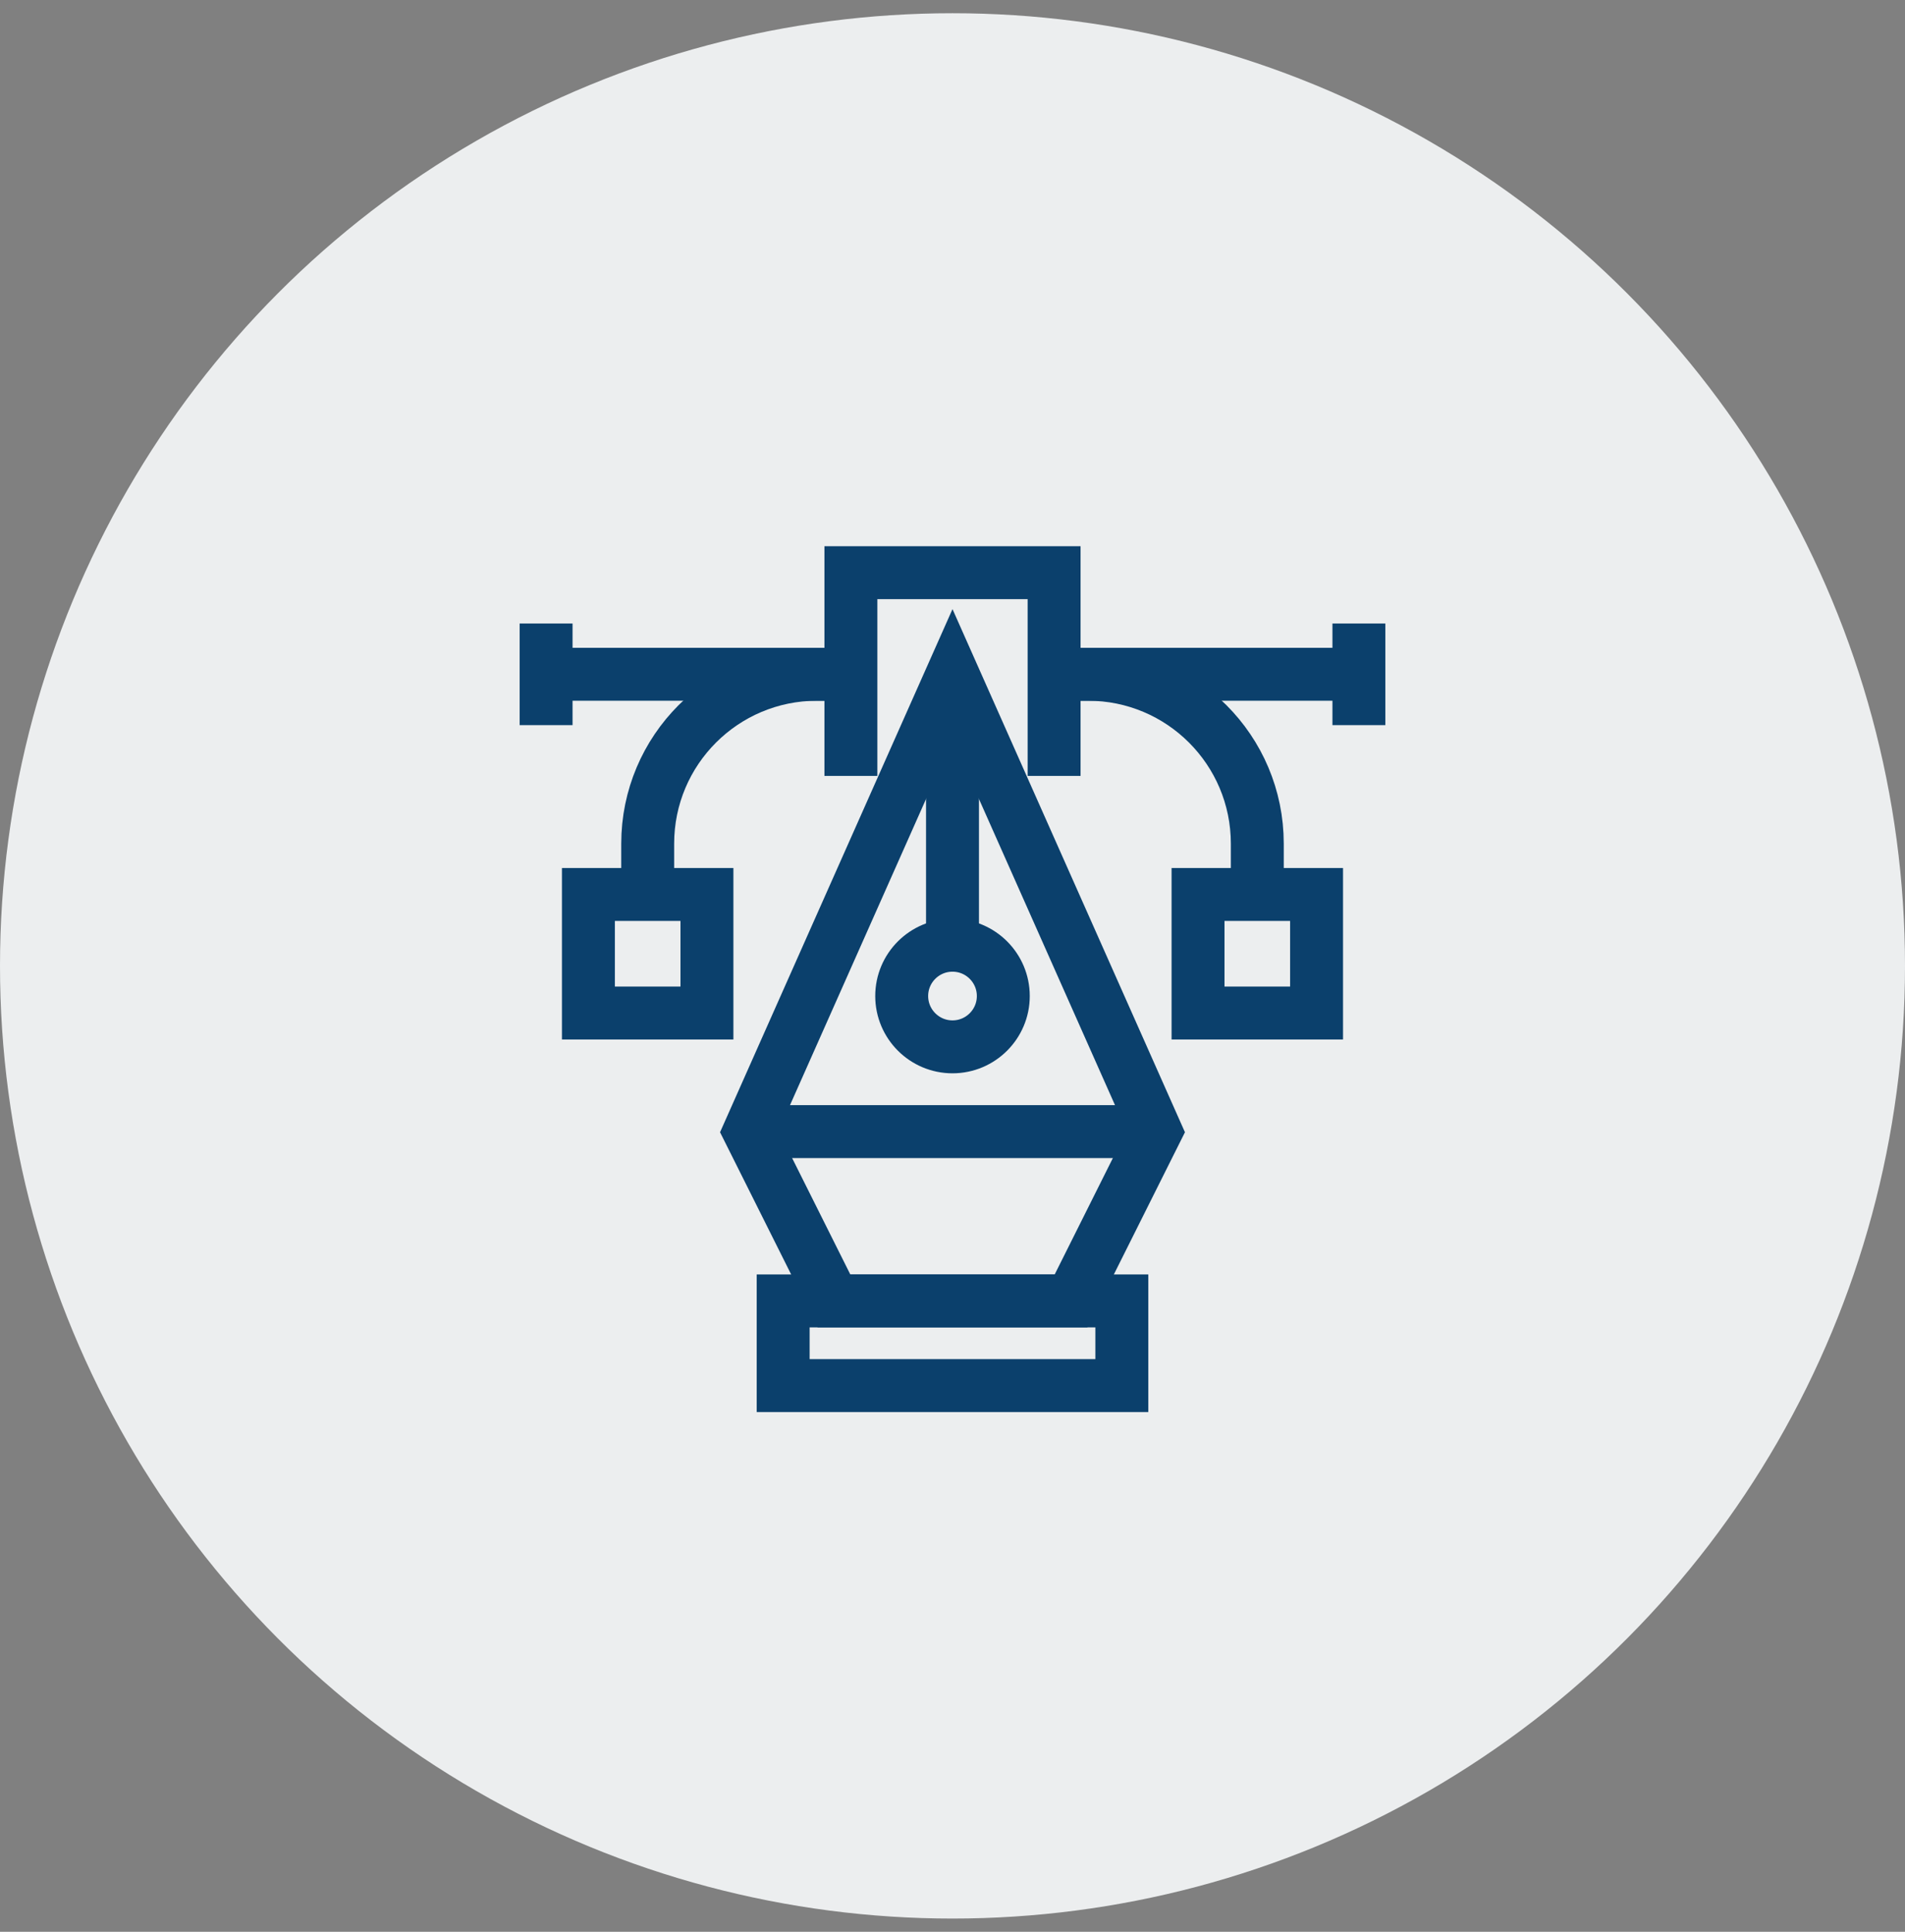
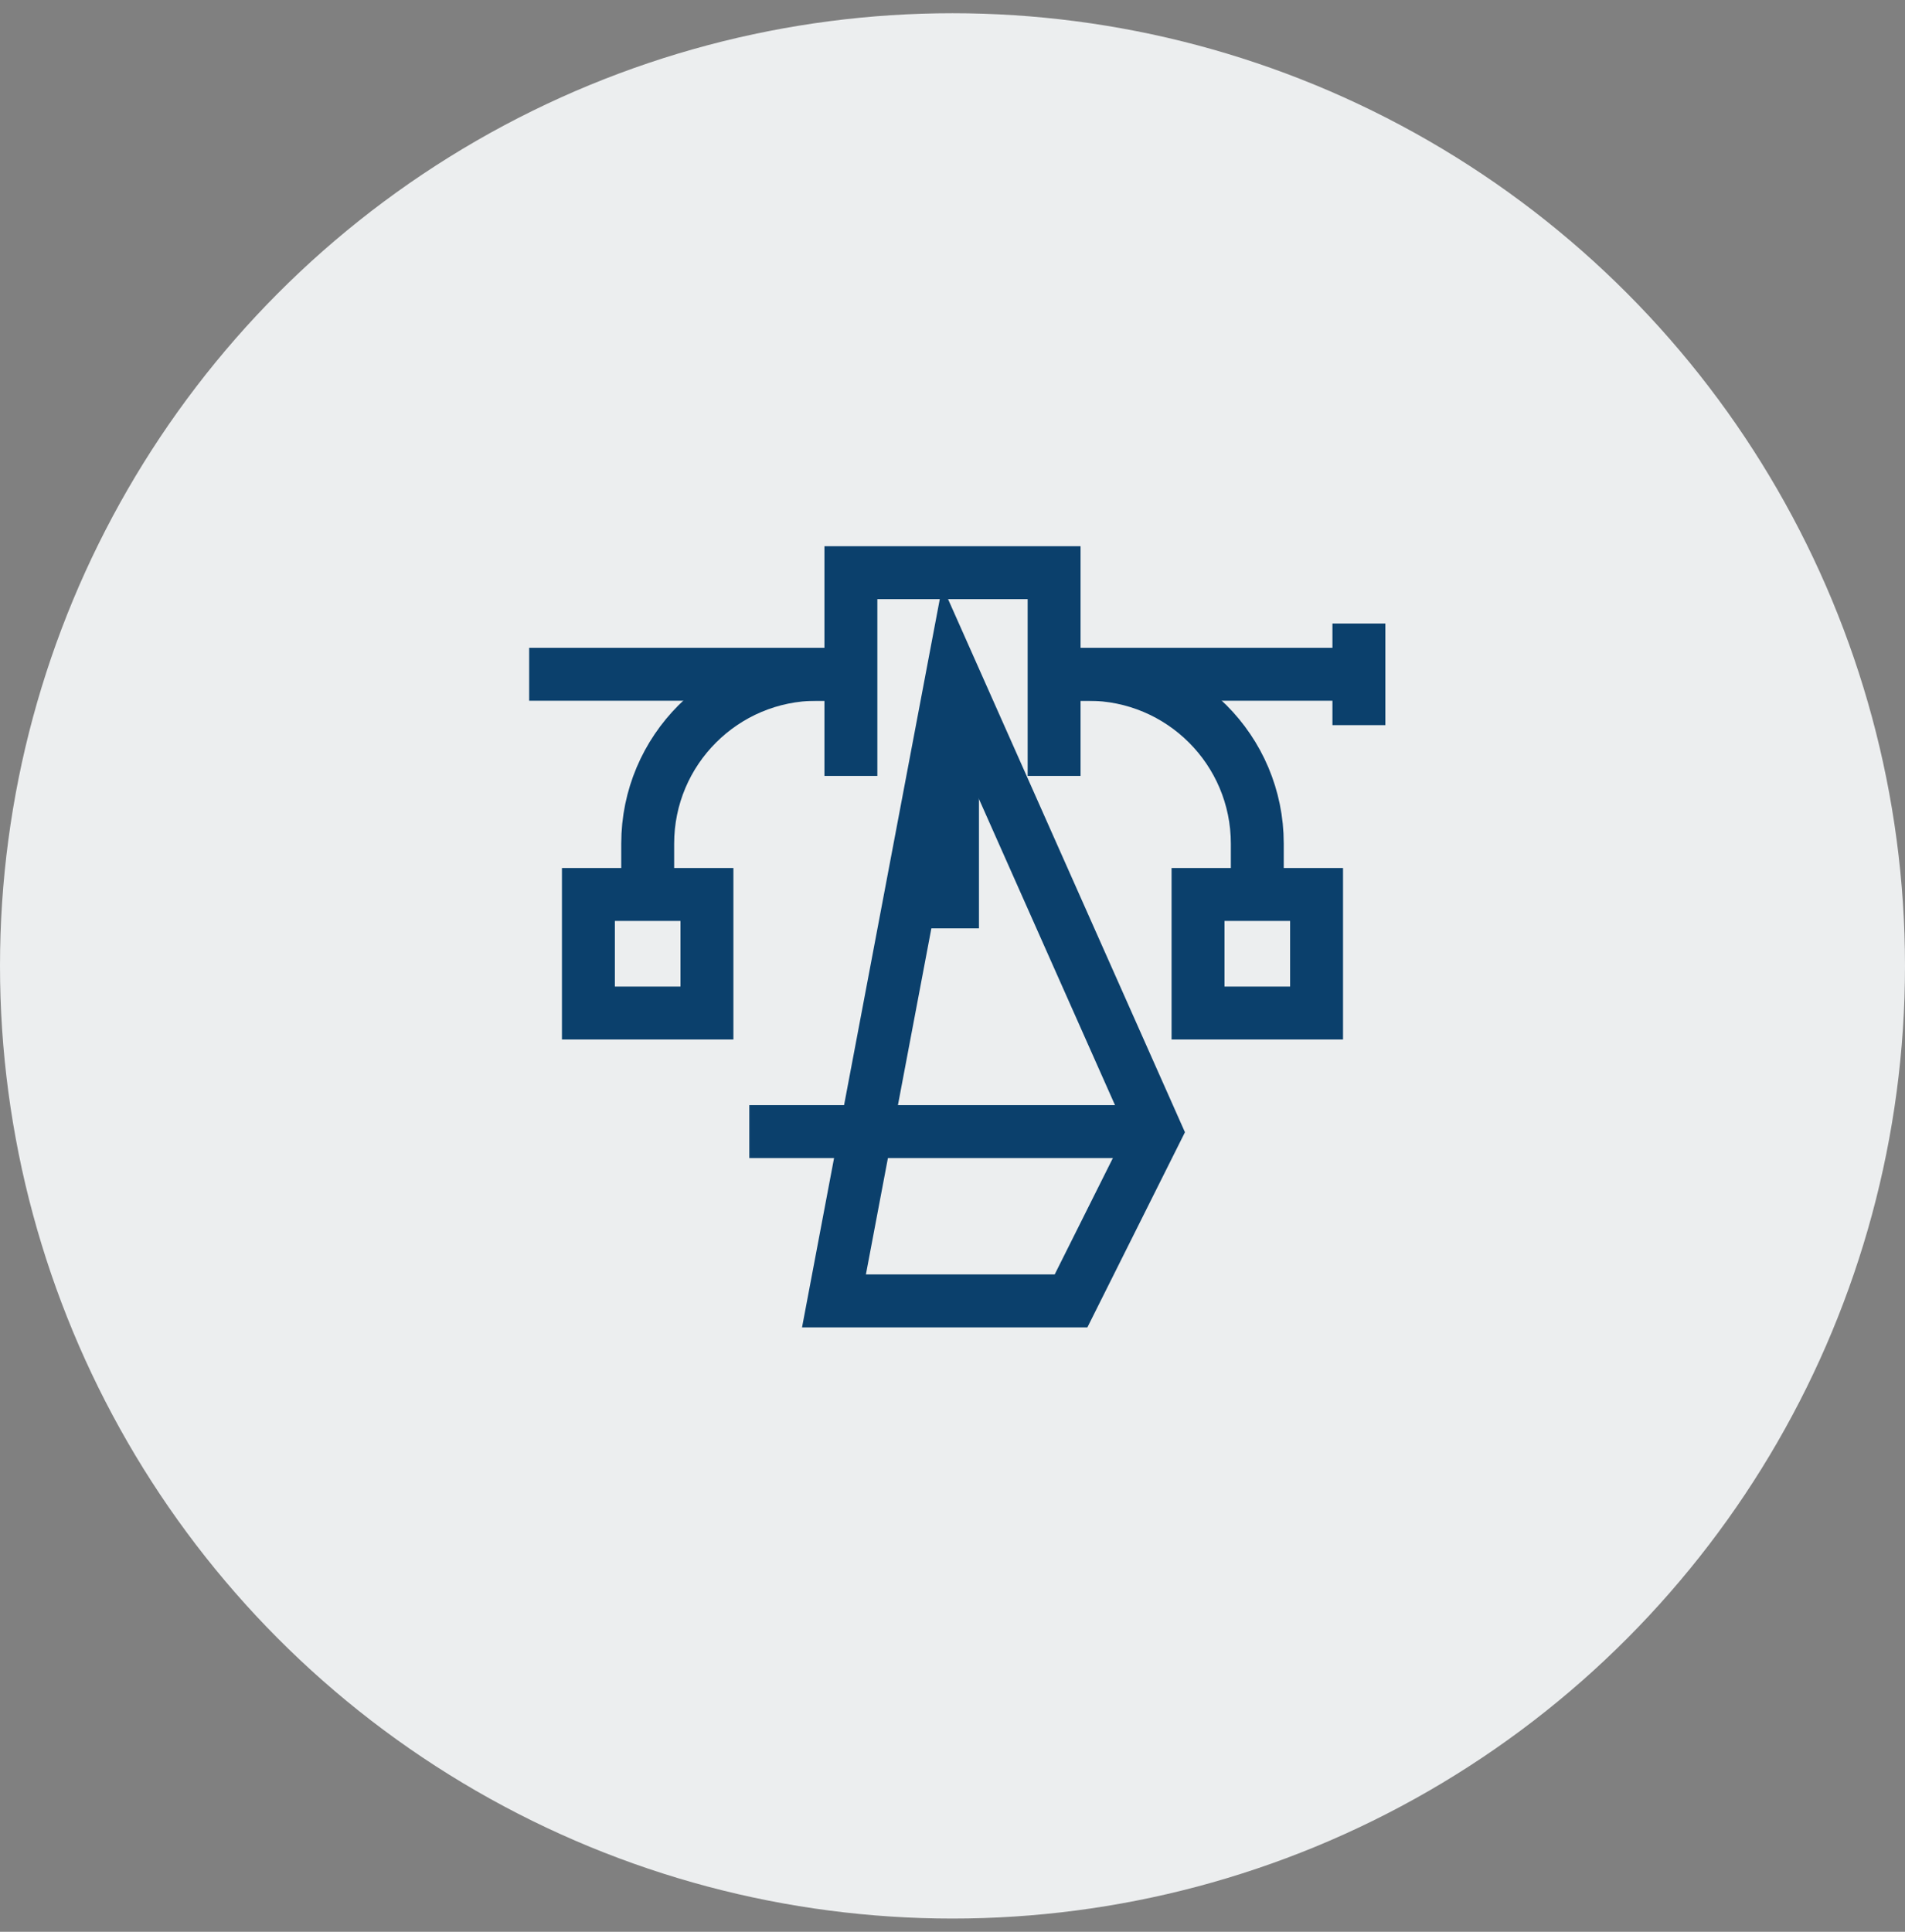
<svg xmlns="http://www.w3.org/2000/svg" width="72" height="73" viewBox="0 0 72 73" fill="none">
  <rect x="0" y="0" width="72" height="73" fill="#808080" stroke="none" />
  <circle cx="36" cy="36.5" r="36" fill="#ECEEEF" />
-   <path d="M42.4 49.16H29.6V52.36H42.4V49.16Z" stroke="#0B406C" stroke-width="2" stroke-miterlimit="10" />
-   <path d="M43.68 42.761L36 25.48L28.32 42.761L31.52 49.16H40.48L43.68 42.761Z" stroke="#0B406C" stroke-width="2" stroke-miterlimit="10" />
+   <path d="M43.68 42.761L36 25.48L31.52 49.16H40.48L43.68 42.761Z" stroke="#0B406C" stroke-width="2" stroke-miterlimit="10" />
  <path d="M28.32 42.762H43.68" stroke="#0B406C" stroke-width="2" stroke-miterlimit="10" />
  <path d="M32.16 29.321V21.641H39.84V29.321" stroke="#0B406C" stroke-width="2" stroke-miterlimit="10" />
  <path d="M52 25.48H39.84" stroke="#0B406C" stroke-width="2" stroke-miterlimit="10" />
  <path d="M32.16 25.48H20" stroke="#0B406C" stroke-width="2" stroke-miterlimit="10" />
-   <path d="M20.64 23.562V27.402" stroke="#0B406C" stroke-width="2" stroke-miterlimit="10" />
  <path d="M51.36 23.562V27.402" stroke="#0B406C" stroke-width="2" stroke-miterlimit="10" />
-   <path d="M36 39.559C37.06 39.559 37.92 38.699 37.92 37.639C37.92 36.578 37.06 35.719 36 35.719C34.94 35.719 34.08 36.578 34.08 37.639C34.08 38.699 34.94 39.559 36 39.559Z" stroke="#0B406C" stroke-width="2" stroke-miterlimit="10" />
  <path d="M24.48 34.441V31.881C24.48 28.345 27.345 25.48 30.881 25.48H32.16" stroke="#0B406C" stroke-width="2" stroke-miterlimit="10" />
  <path d="M39.84 25.48H41.12C44.656 25.48 47.52 28.345 47.52 31.881V34.441" stroke="#0B406C" stroke-width="2" stroke-miterlimit="10" />
  <path d="M26.719 33.801H22.239V38.281H26.719V33.801Z" stroke="#0B406C" stroke-width="2" stroke-miterlimit="10" />
  <path d="M49.76 33.801H45.28V38.281H49.76V33.801Z" stroke="#0B406C" stroke-width="2" stroke-miterlimit="10" />
  <path d="M36 35.082V26.762" stroke="#0B406C" stroke-width="2" stroke-miterlimit="10" />
</svg>